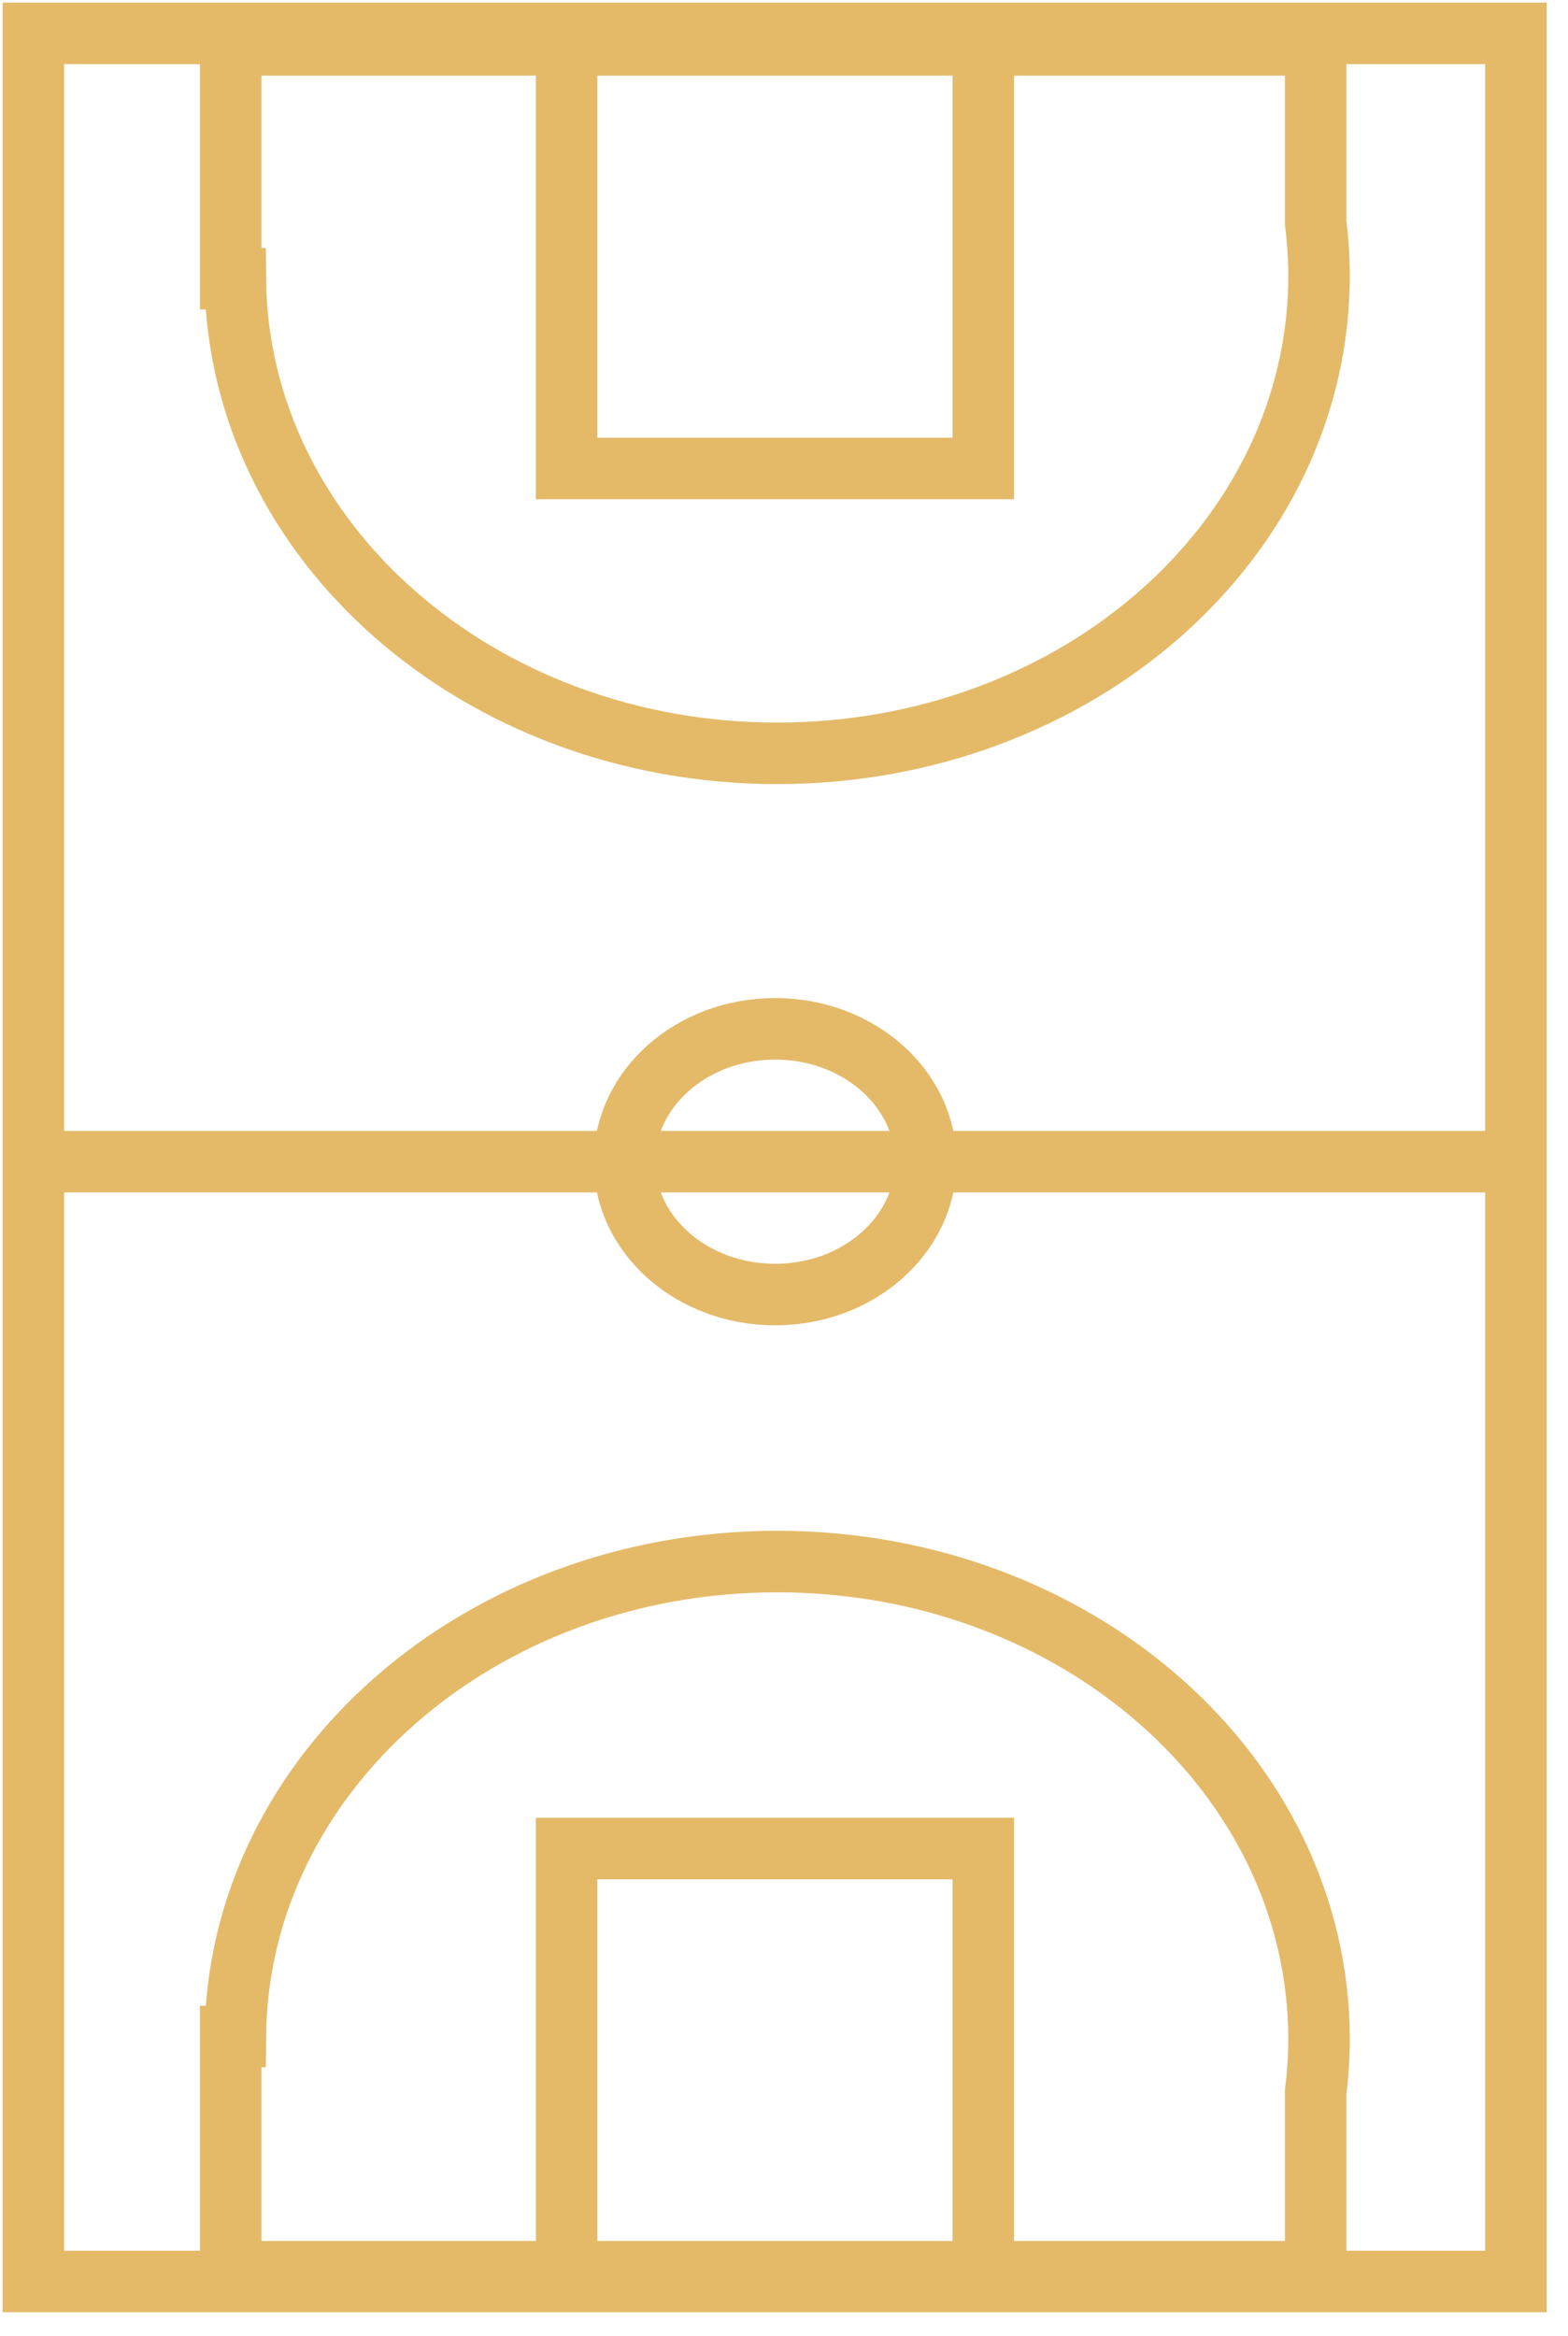
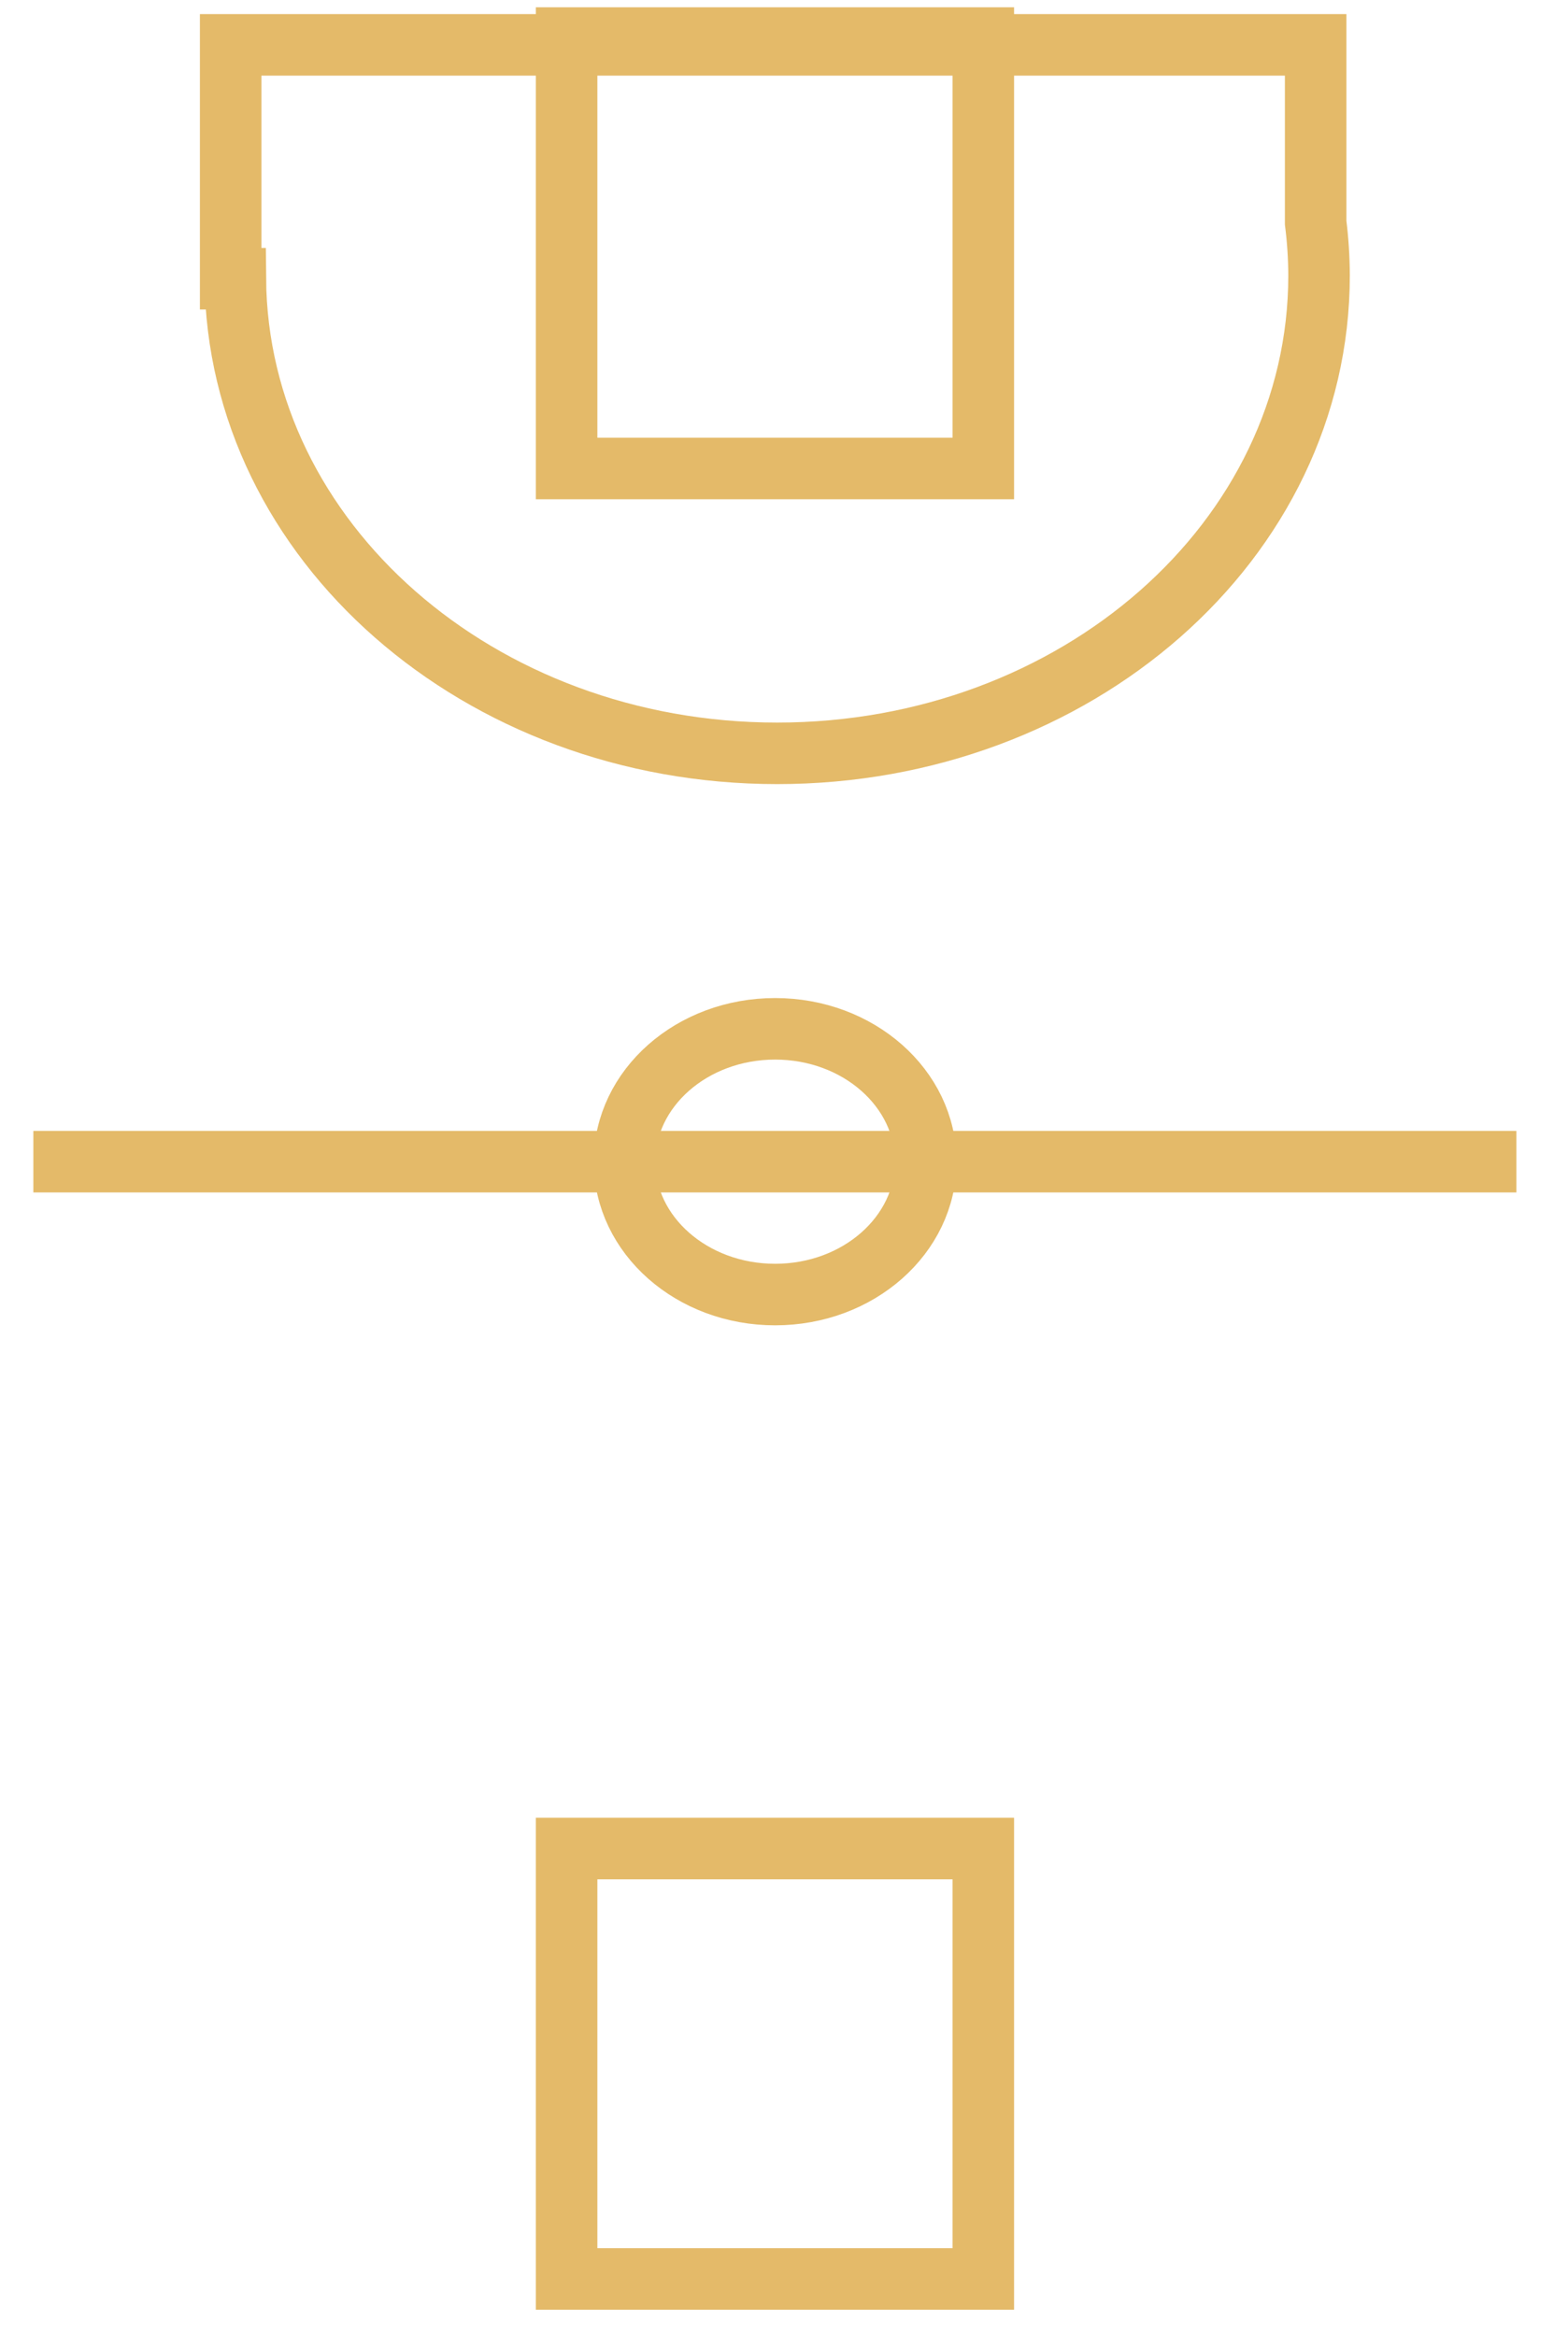
<svg xmlns="http://www.w3.org/2000/svg" width="47" height="70" viewBox="0 0 47 70" fill="none">
-   <path d="M45.44 1H1V68.359H45.44V1Z" stroke="#E4BA69" stroke-width="1.844" stroke-miterlimit="10" />
  <path d="M29.474 1.14H16.984V14.037H29.474V1.14Z" stroke="#E4BA69" stroke-width="1.844" stroke-miterlimit="10" />
  <path d="M29.474 55.387H16.984V68.284H29.474V55.387Z" stroke="#E4BA69" stroke-width="1.844" stroke-miterlimit="10" />
  <path d="M1 34.807H45.453" stroke="#E4BA69" stroke-width="1.844" stroke-miterlimit="10" />
  <path d="M23.234 38.788C25.728 38.788 27.749 37.006 27.749 34.807C27.749 32.608 25.728 30.826 23.234 30.826C20.74 30.826 18.719 32.608 18.719 34.807C18.719 37.006 20.74 38.788 23.234 38.788Z" stroke="#E4BA69" stroke-width="1.844" stroke-miterlimit="10" />
  <path d="M39.436 6.673V1.344H6.914V8.352H7.054C7.118 16.212 14.355 22.572 23.296 22.572C32.237 22.572 39.538 16.212 39.538 8.25C39.536 7.723 39.502 7.196 39.436 6.673V6.673Z" stroke="#E4BA69" stroke-width="1.844" stroke-miterlimit="10" />
-   <path d="M39.436 62.687V68.067H6.914V61.02H7.054C7.118 53.148 14.355 46.788 23.296 46.788C32.237 46.788 39.538 53.148 39.538 61.11C39.536 61.637 39.502 62.164 39.436 62.687V62.687Z" stroke="#E4BA69" stroke-width="1.844" stroke-miterlimit="10" />
</svg>